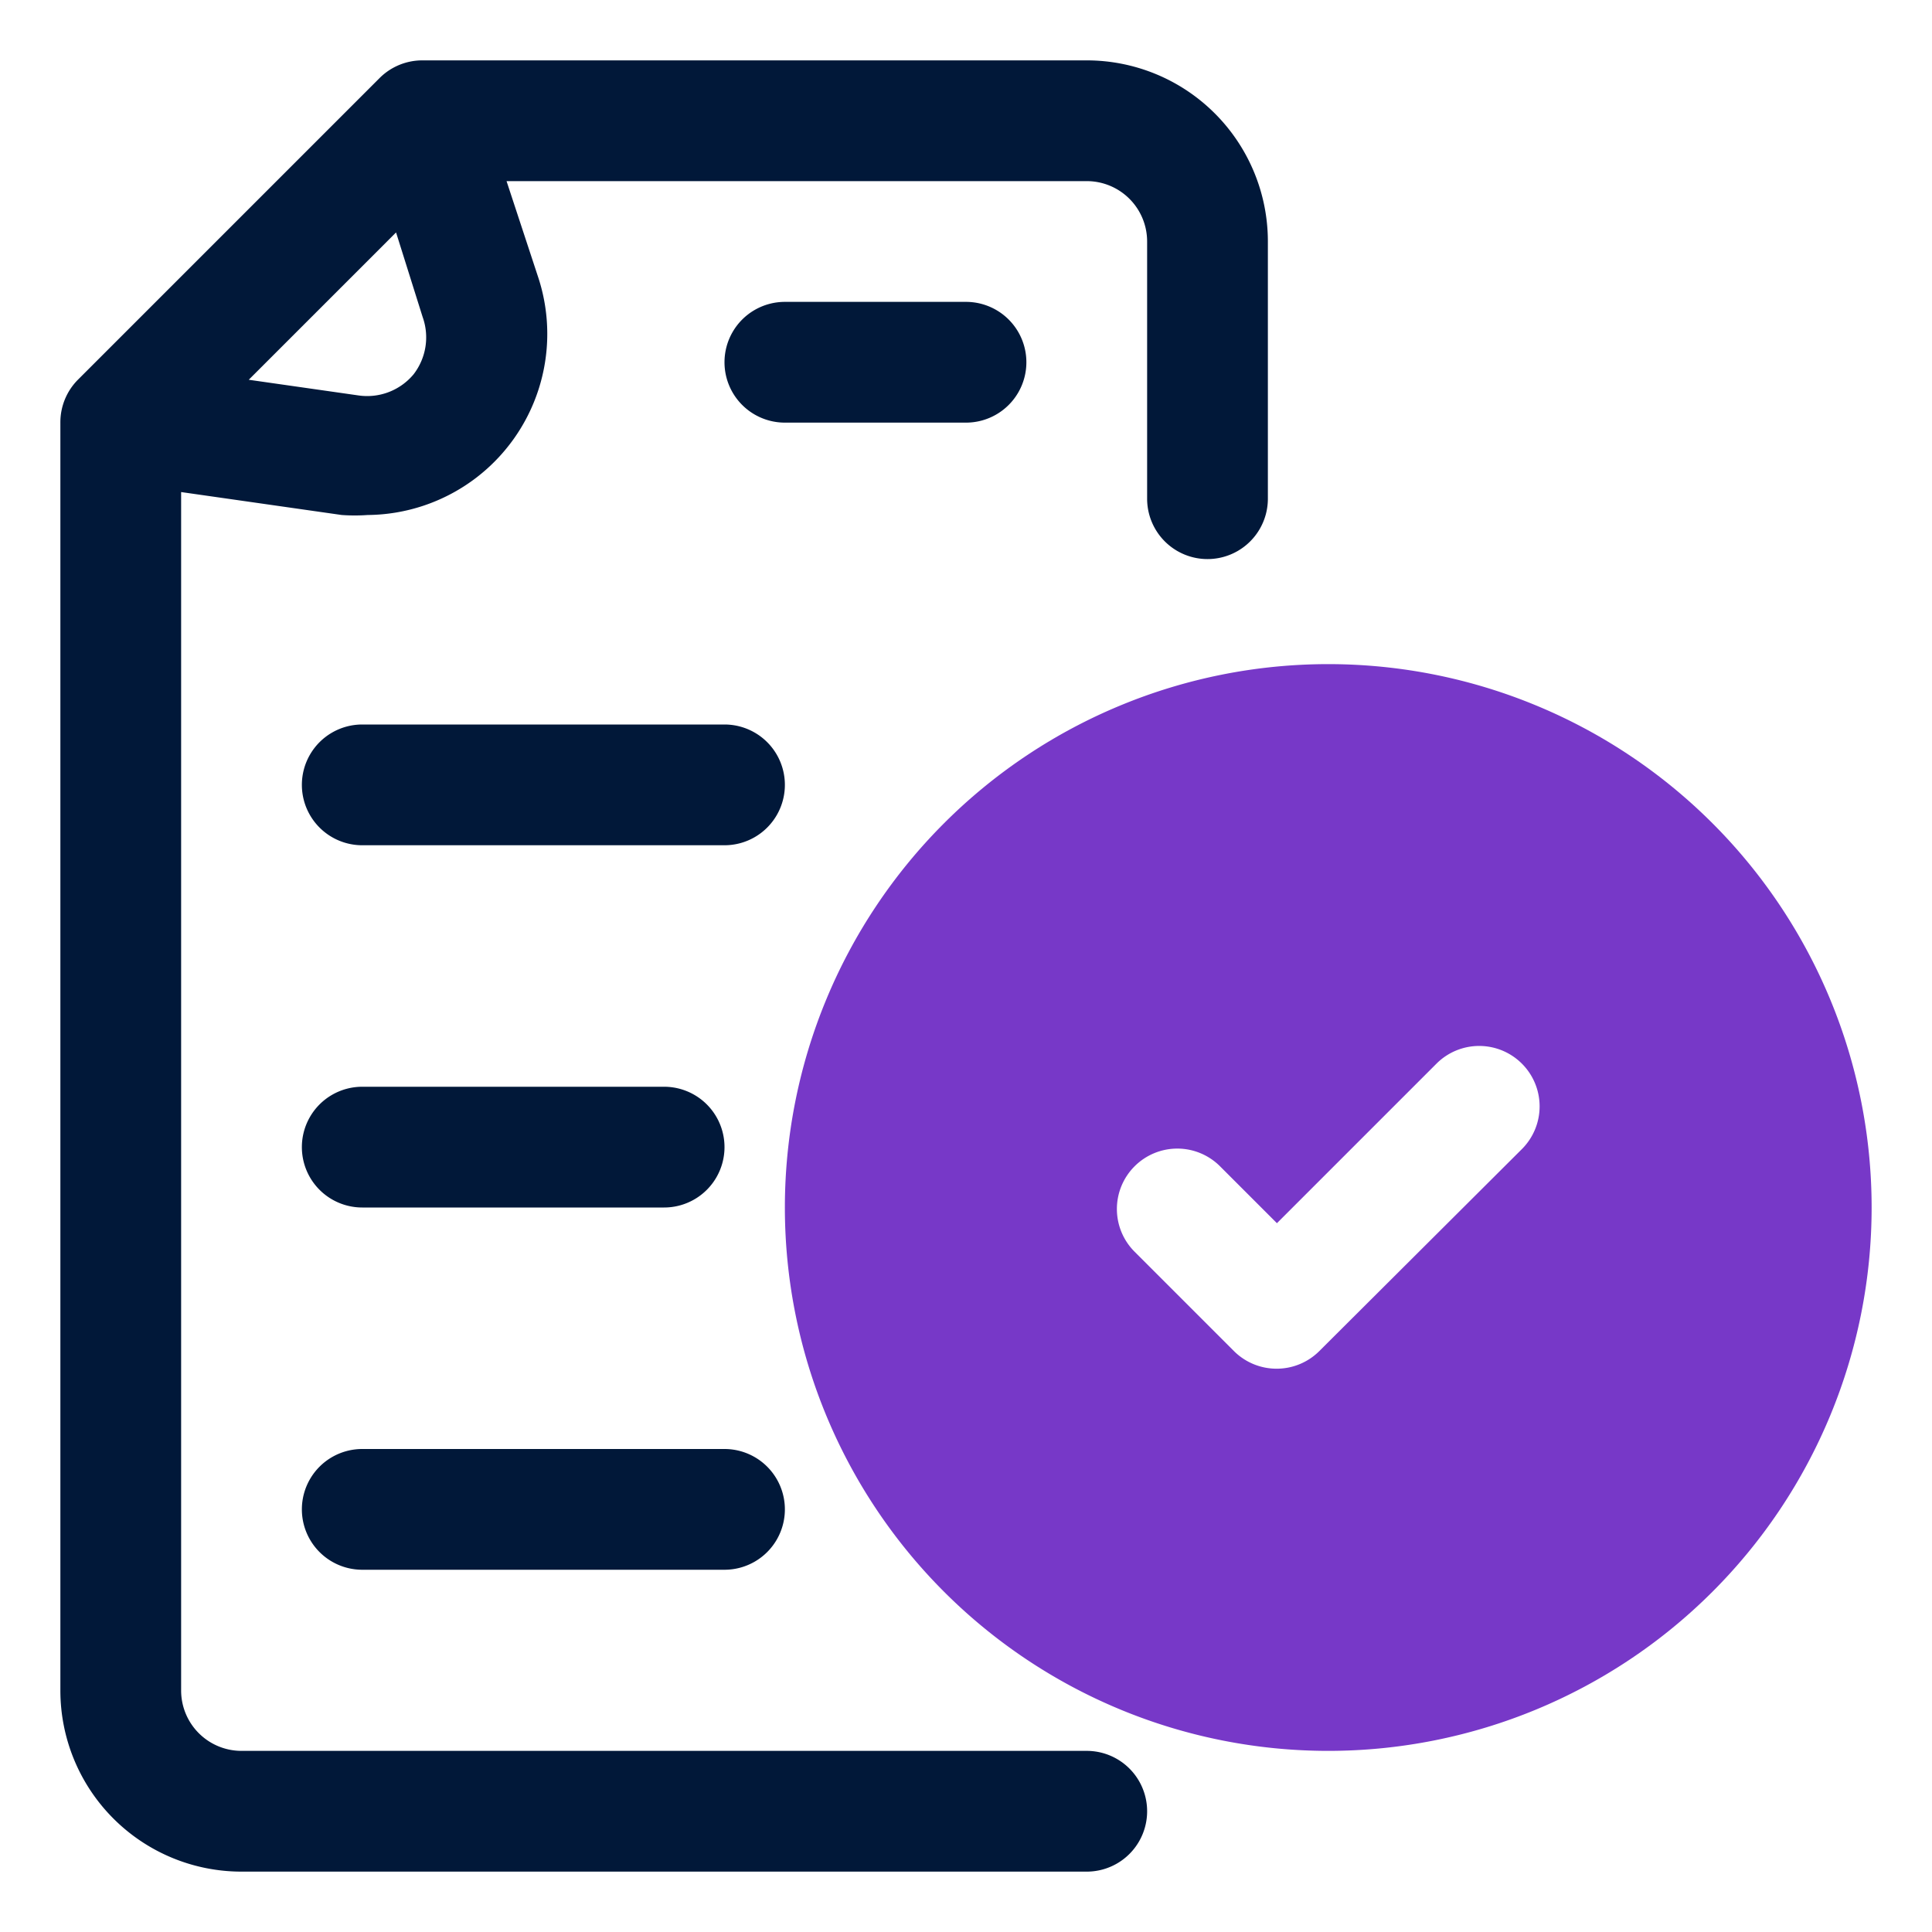
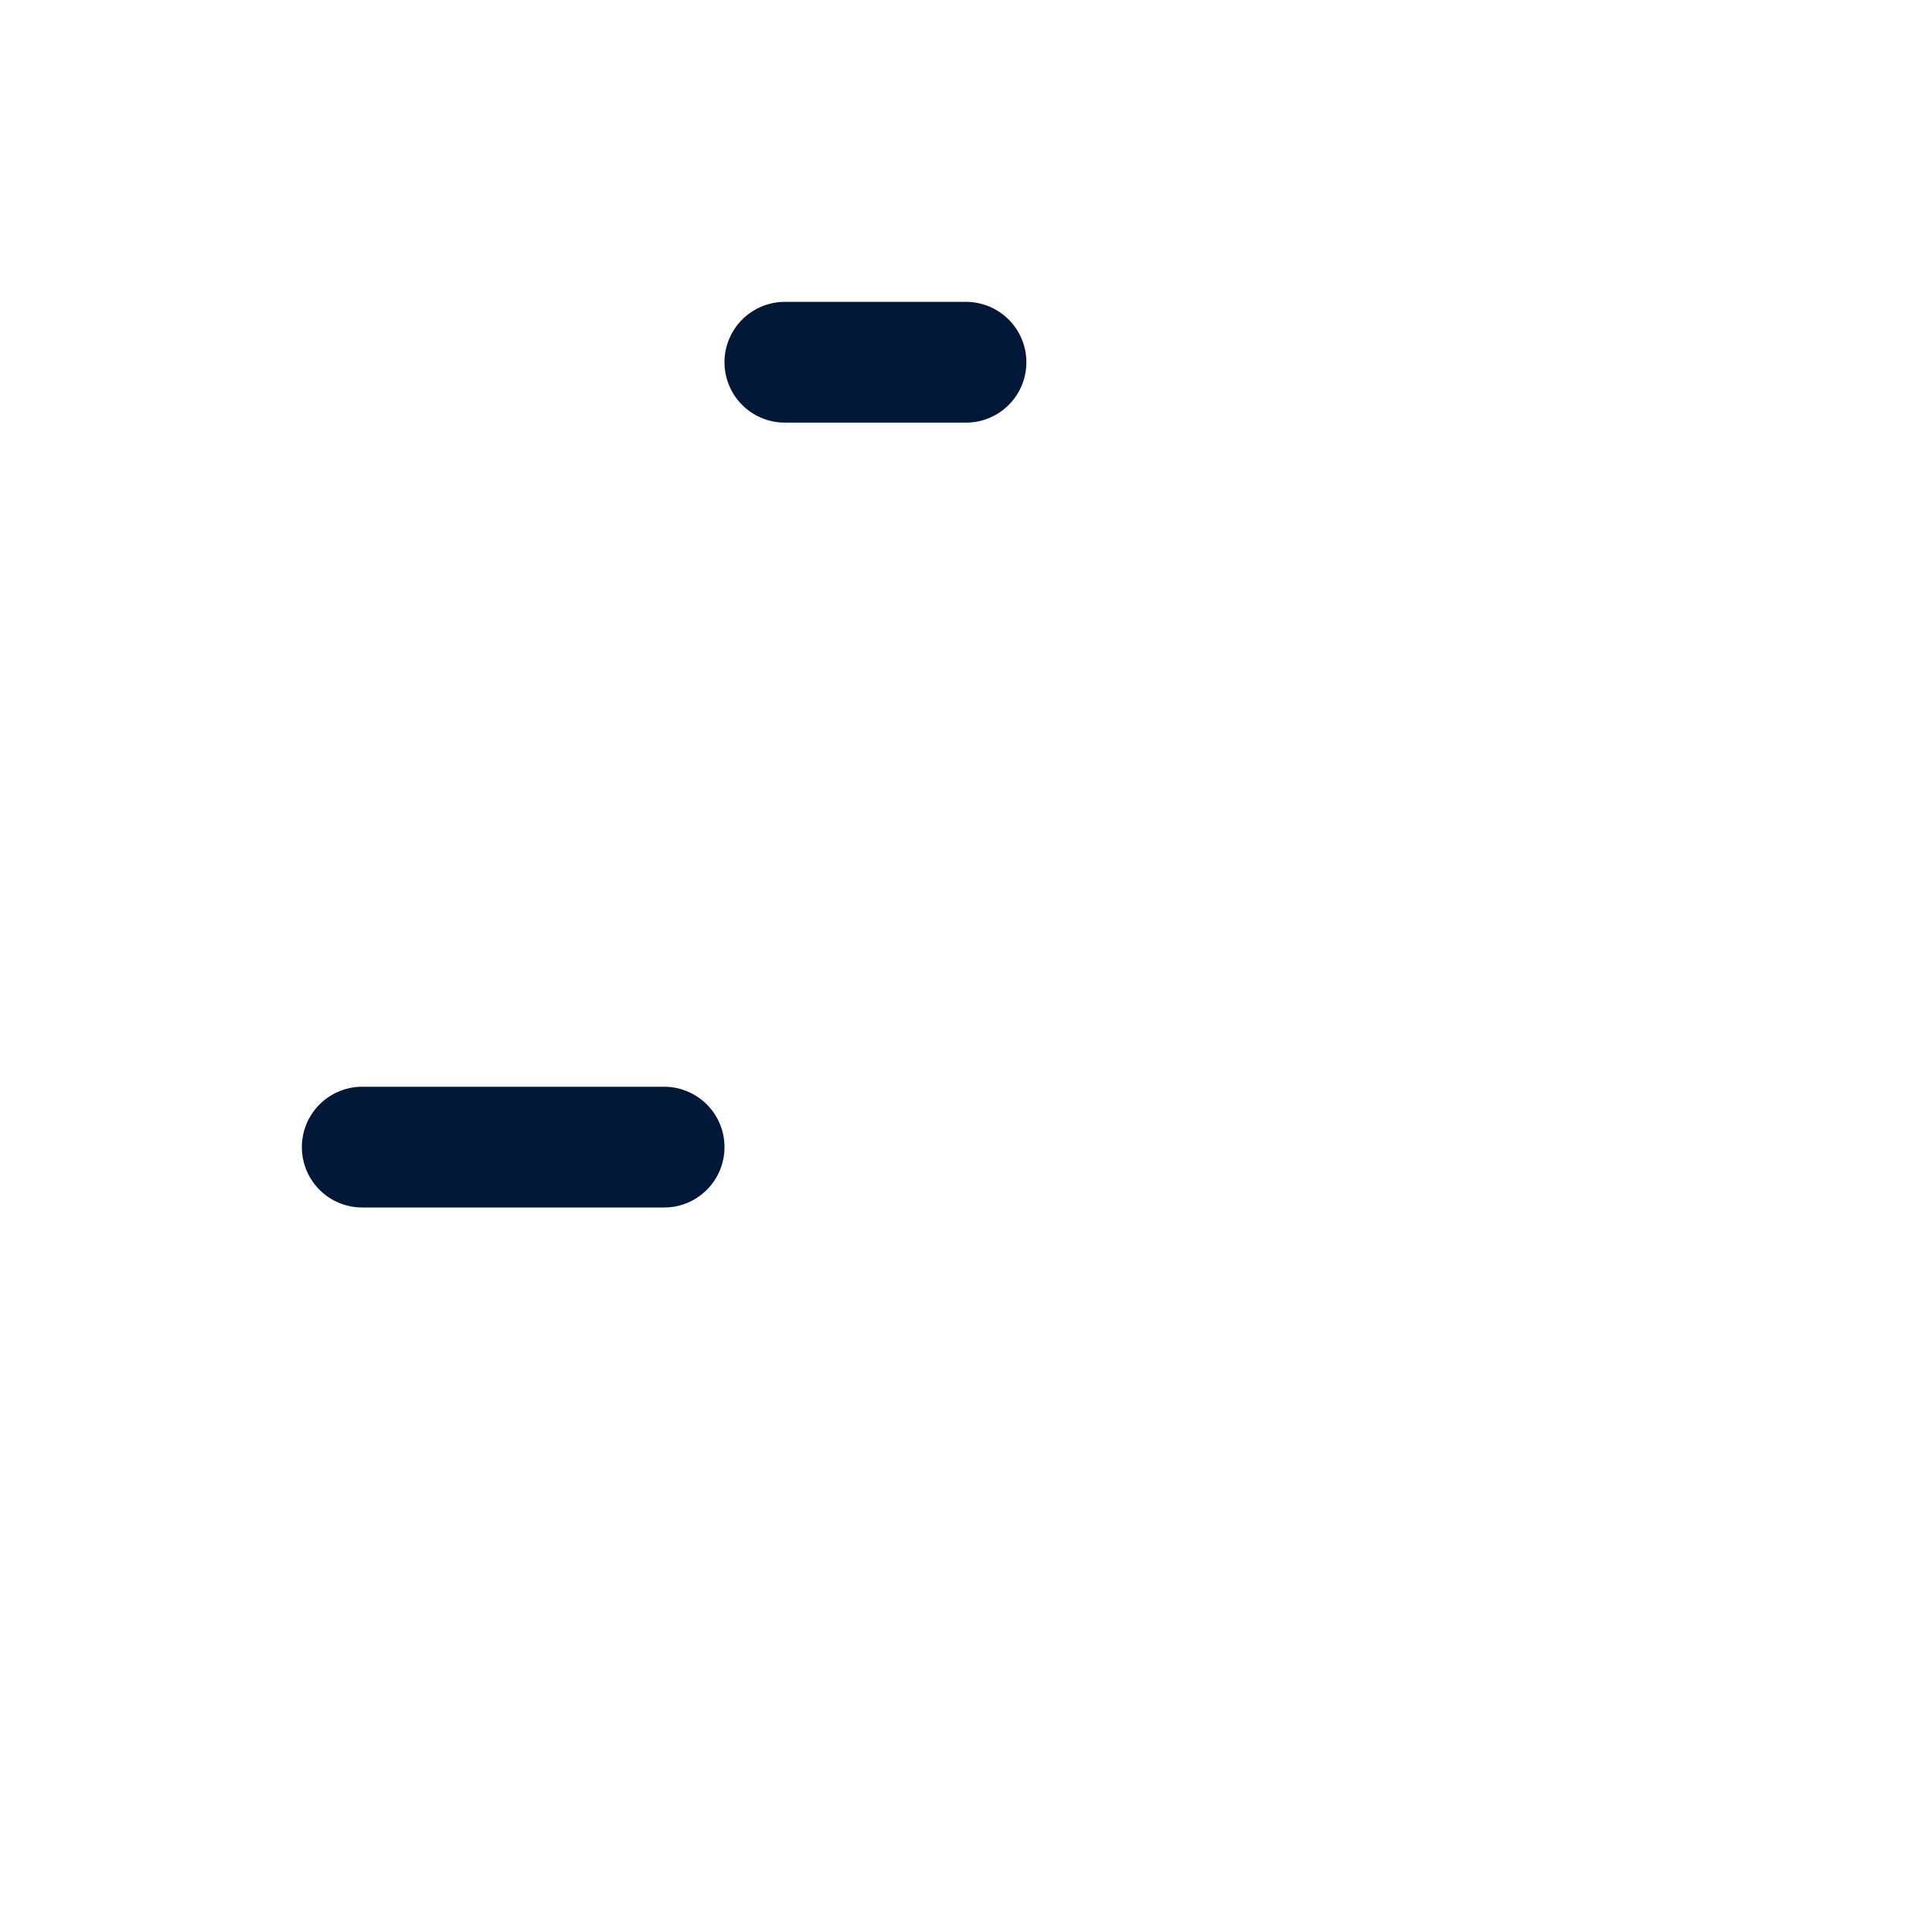
<svg xmlns="http://www.w3.org/2000/svg" id="OBJECT" height="512" viewBox="0 0 32 32" width="512">
  <g fill="#011839">
-     <path d="m12 12h-6a1 1 0 0 0 0 2h6a1 1 0 0 0 0-2z" />
    <path d="m6 20h5a1 1 0 0 0 0-2h-5a1 1 0 0 0 0 2z" />
-     <path d="m6 26h6a1 1 0 0 0 0-2h-6a1 1 0 0 0 0 2z" />
-     <path d="m18 1h-11a1 1 0 0 0 -.71.29l-5 5a1 1 0 0 0 -.29.71v21a3 3 0 0 0 3 3h14a1 1 0 0 0 0-2h-14a1 1 0 0 1 -1-1v-19.85l2.66.38a3 3 0 0 0 .43 0 3 3 0 0 0 2.83-3.92l-.53-1.61h9.61a1 1 0 0 1 1 1v4.26a1 1 0 0 0 2 0v-4.26a3 3 0 0 0 -3-3zm-11.15 5.2a1 1 0 0 1 -.91.35l-1.82-.26 2.44-2.44.44 1.4a1 1 0 0 1 -.15.95z" />
    <path d="m16 7a1 1 0 0 0 0-2h-3a1 1 0 0 0 0 2z" />
  </g>
-   <path d="m22 11a9 9 0 1 0 9 9 9 9 0 0 0 -9-9zm-.15 11.38a1 1 0 0 1 -.7.29 1 1 0 0 1 -.71-.29l-1.65-1.65a1 1 0 0 1 0-1.41 1 1 0 0 1 1.42 0l.94.94 2.64-2.64a1 1 0 0 1 1.42 0 1 1 0 0 1 0 1.41z" fill="#7738c8" />
</svg>